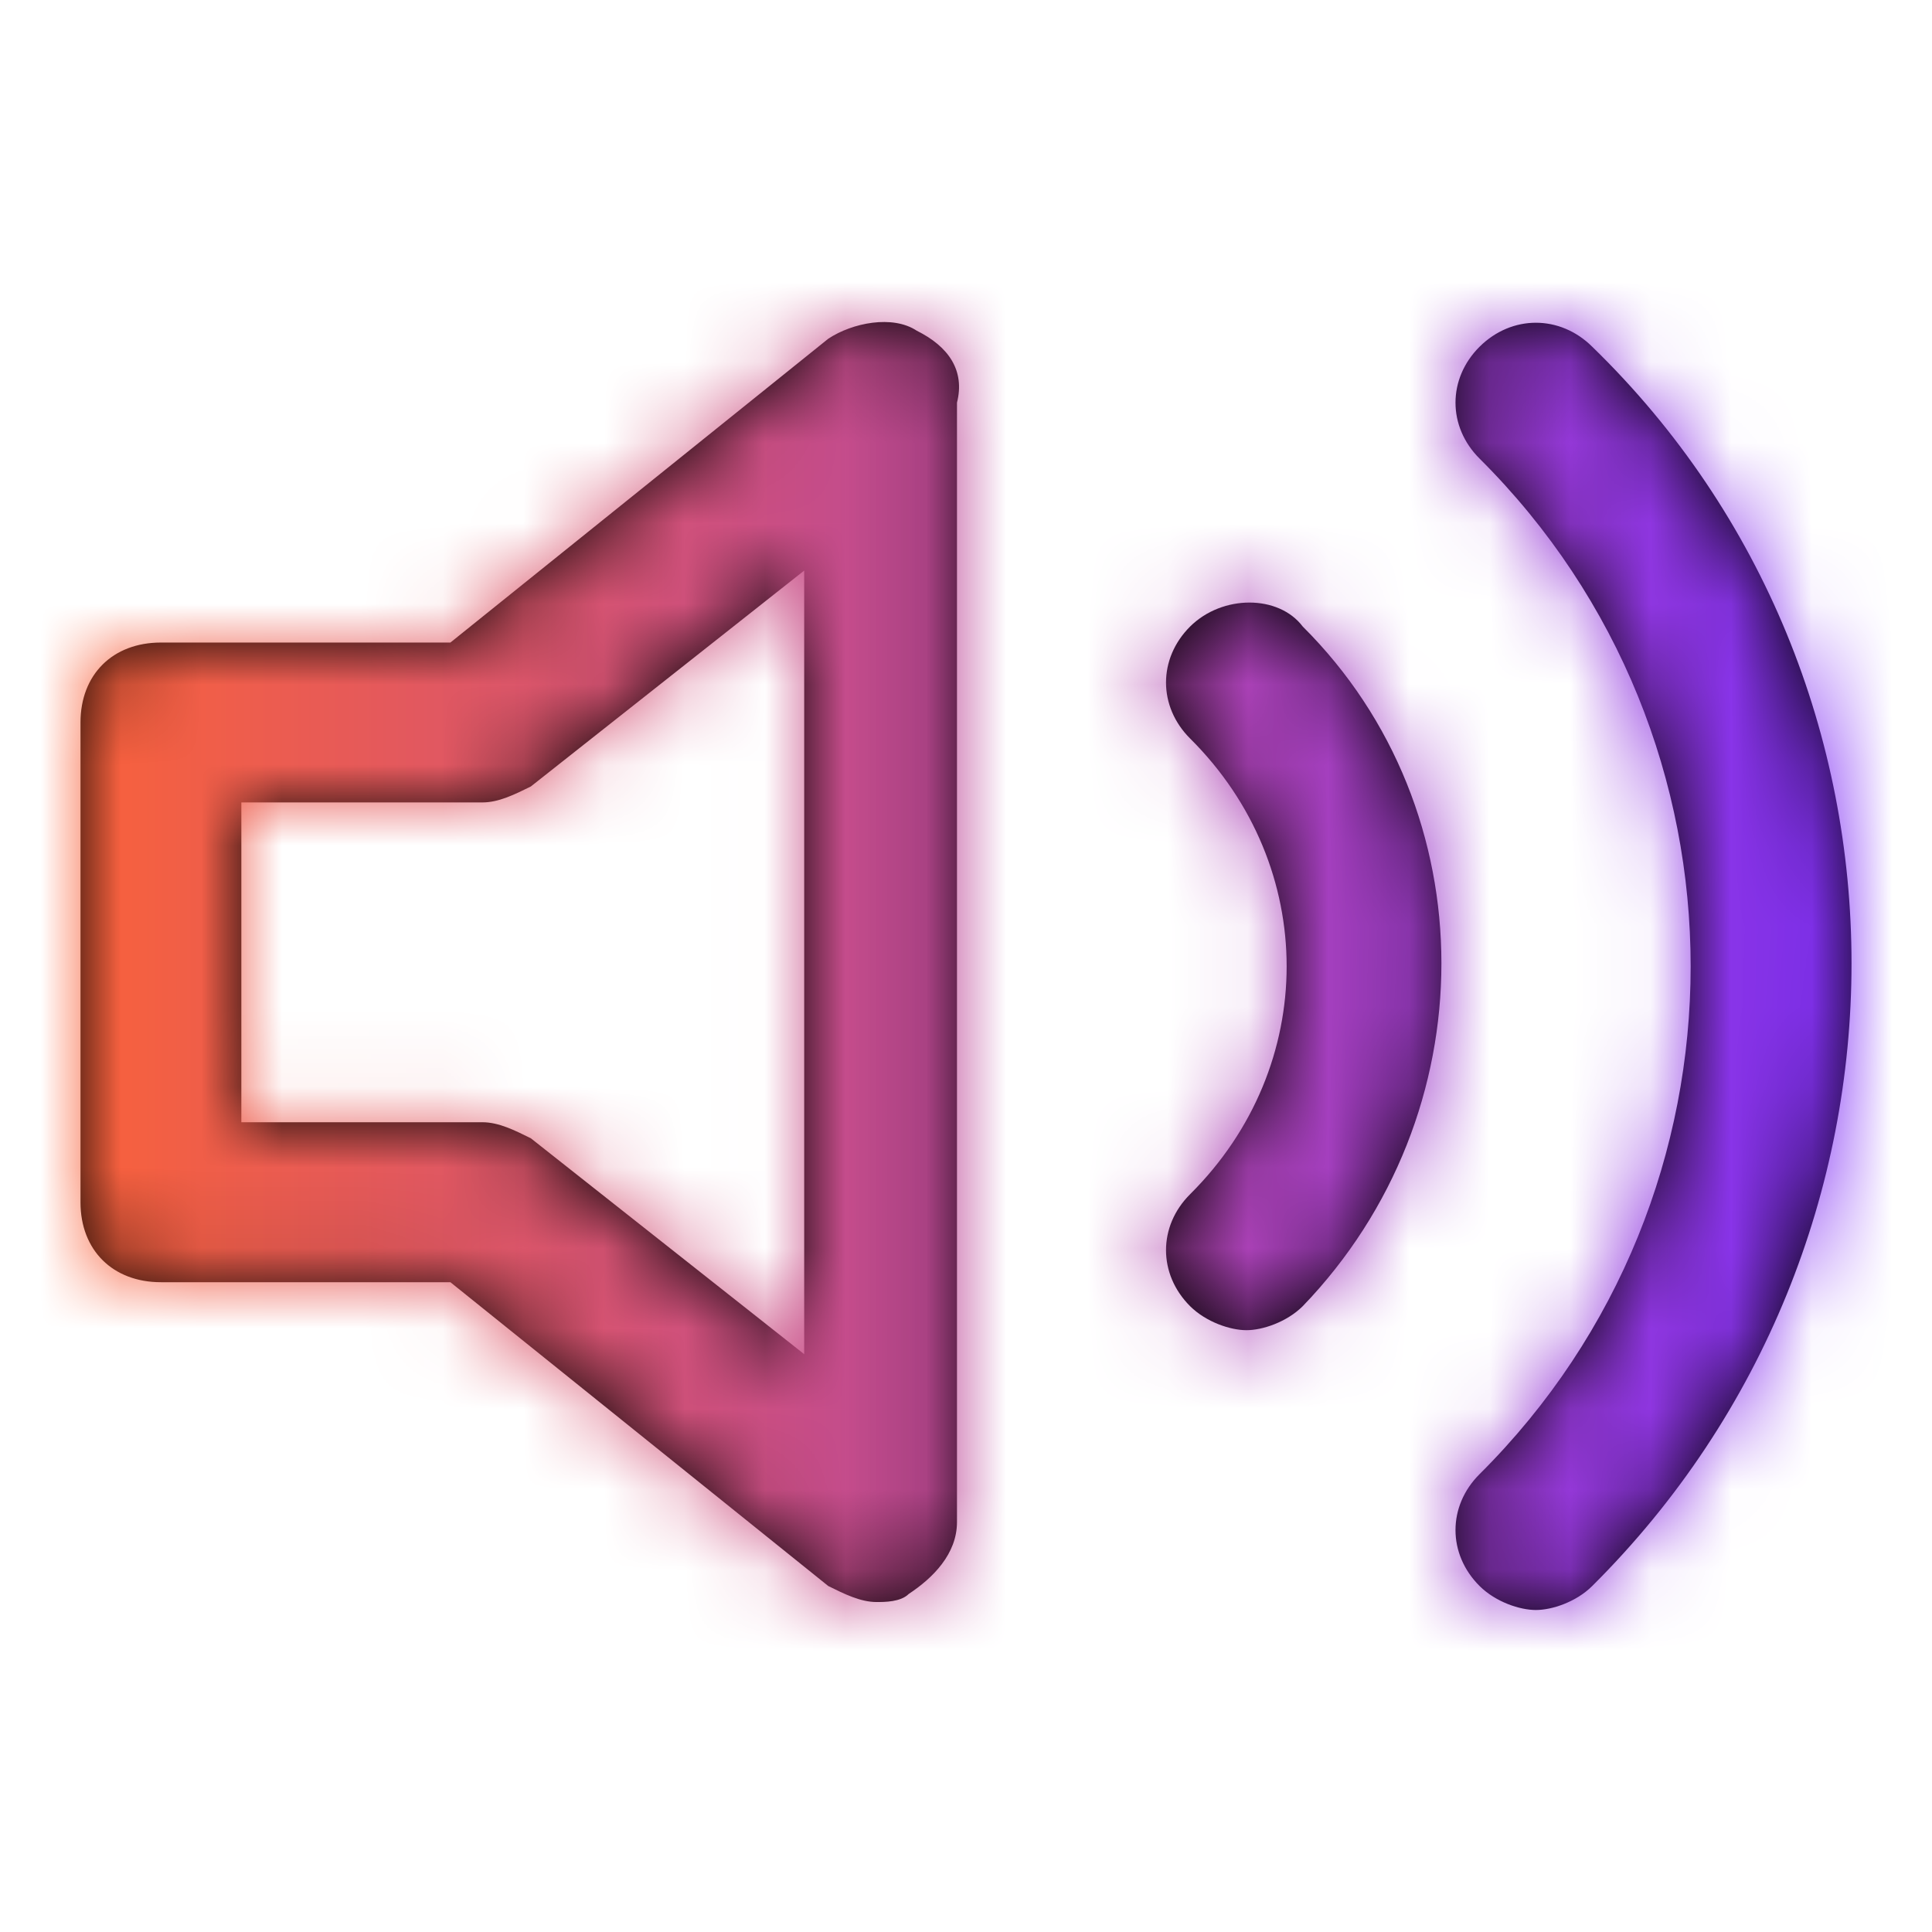
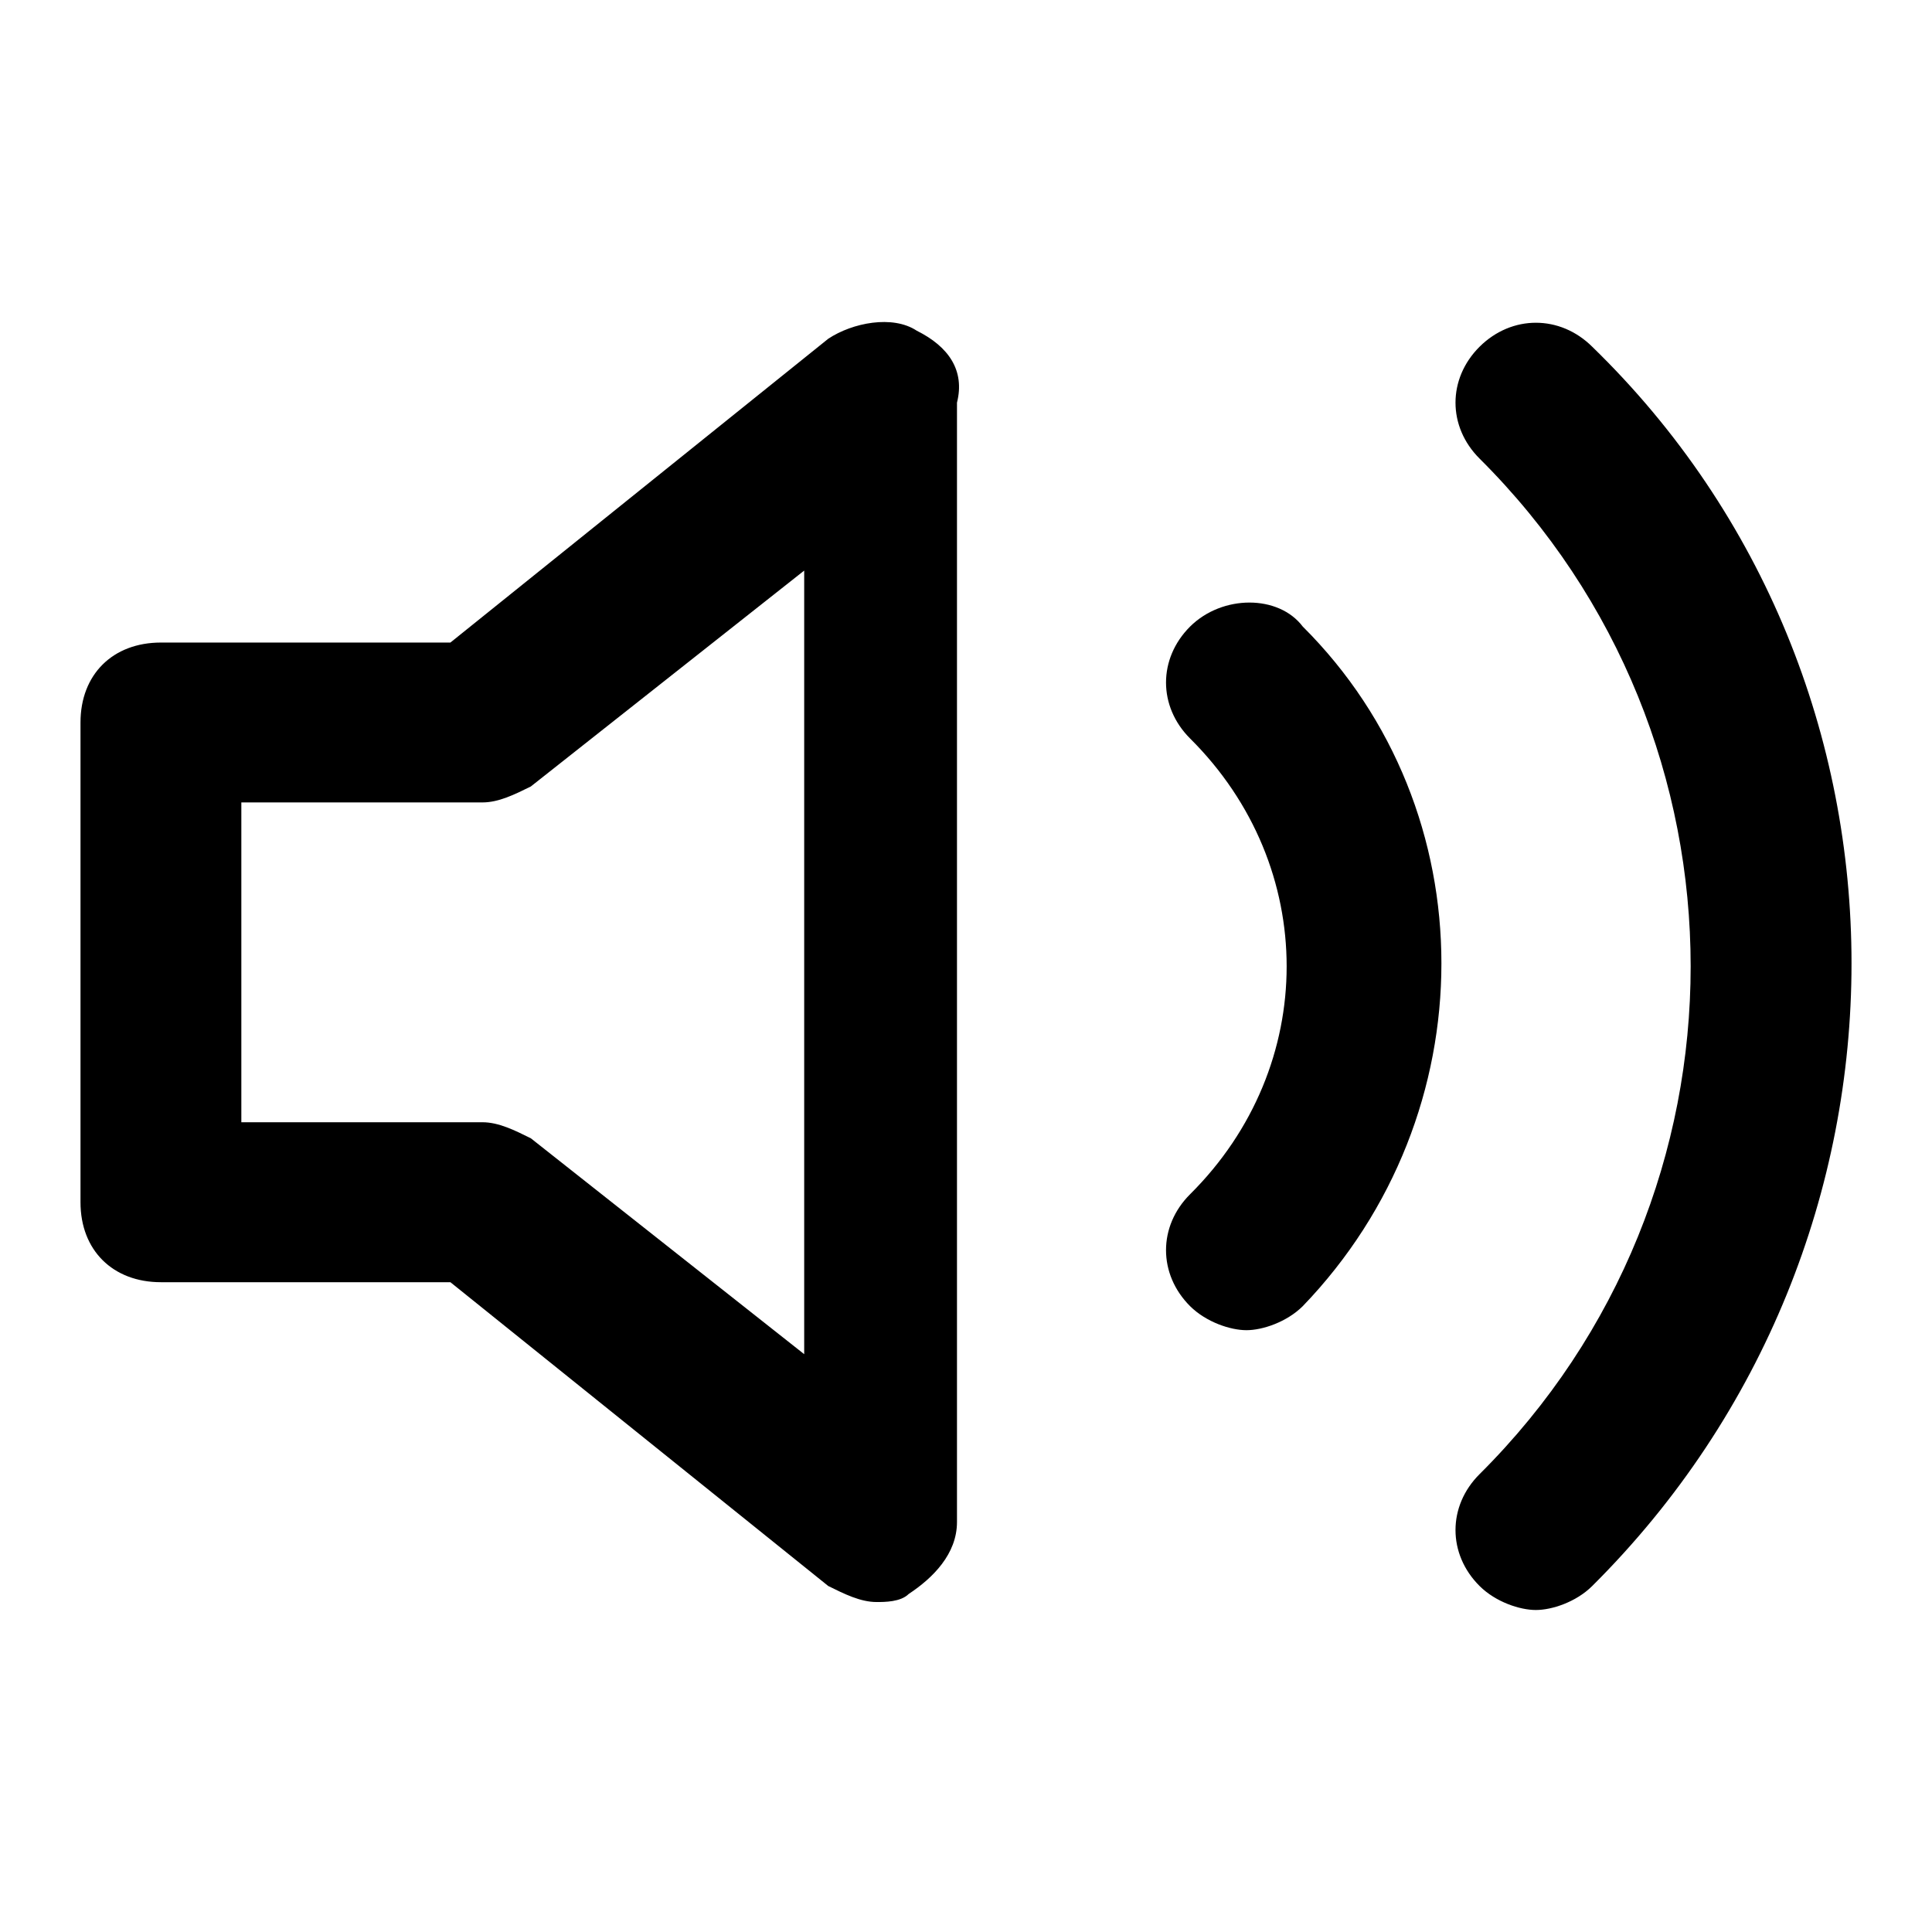
<svg xmlns="http://www.w3.org/2000/svg" xmlns:xlink="http://www.w3.org/1999/xlink" width="24px" height="24px" viewBox="0 0 24 24" version="1.1">
  <title>icon / volume-2</title>
  <defs>
    <linearGradient id="grad1" x1="0%" y1="0%" x2="100%" y2="0%">
      <stop offset="0%" style="stop-color:rgb(255,100,50);stop-opacity:1" />
      <stop offset="100%" style="stop-color:rgb(123,46,255);stop-opacity:1" />
    </linearGradient>
-     <path d="M11.388,4.108 C11.089,3.91 10.589,4.009 10.289,4.208 L5.595,7.982 L1.999,7.982 C1.4,7.982 1,8.379 1,8.975 L1,14.935 C1,15.53 1.4,15.928 1.999,15.928 L5.595,15.928 L10.289,19.702 C10.489,19.801 10.689,19.901 10.889,19.901 C10.989,19.901 11.188,19.901 11.288,19.801 C11.588,19.603 11.888,19.305 11.888,18.907 L11.888,5.002 C11.988,4.605 11.788,4.307 11.388,4.108 Z M9.99,16.822 L6.594,14.14 C6.394,14.041 6.194,13.941 5.994,13.941 L2.998,13.941 L2.998,9.968 L5.994,9.968 C6.194,9.968 6.394,9.869 6.594,9.77 L9.99,7.088 L9.99,16.822 Z M16.183,7.783 C18.48,10.068 18.48,13.842 16.183,16.226 C15.983,16.424 15.683,16.524 15.484,16.524 C15.284,16.524 14.984,16.424 14.784,16.226 C14.385,15.828 14.385,15.232 14.784,14.835 C16.383,13.246 16.383,10.763 14.784,9.174 C14.385,8.776 14.385,8.181 14.784,7.783 C15.184,7.386 15.883,7.386 16.183,7.783 Z M19.779,19.702 C19.579,19.901 19.279,20 19.079,20 C18.88,20 18.58,19.901 18.38,19.702 C17.981,19.305 17.981,18.709 18.38,18.312 C21.876,14.835 21.876,9.174 18.38,5.697 C17.981,5.3 17.981,4.704 18.38,4.307 C18.78,3.91 19.379,3.91 19.779,4.307 C24.074,8.479 24.074,15.431 19.779,19.702 Z" id="path-1" />
+     <path d="M11.388,4.108 C11.089,3.91 10.589,4.009 10.289,4.208 L5.595,7.982 L1.999,7.982 C1.4,7.982 1,8.379 1,8.975 L1,14.935 C1,15.53 1.4,15.928 1.999,15.928 L5.595,15.928 L10.289,19.702 C10.489,19.801 10.689,19.901 10.889,19.901 C10.989,19.901 11.188,19.901 11.288,19.801 C11.588,19.603 11.888,19.305 11.888,18.907 L11.888,5.002 C11.988,4.605 11.788,4.307 11.388,4.108 Z M9.99,16.822 L6.594,14.14 C6.394,14.041 6.194,13.941 5.994,13.941 L2.998,13.941 L2.998,9.968 L5.994,9.968 C6.194,9.968 6.394,9.869 6.594,9.77 L9.99,7.088 L9.99,16.822 Z M16.183,7.783 C18.48,10.068 18.48,13.842 16.183,16.226 C15.983,16.424 15.683,16.524 15.484,16.524 C15.284,16.524 14.984,16.424 14.784,16.226 C14.385,15.828 14.385,15.232 14.784,14.835 C16.383,13.246 16.383,10.763 14.784,9.174 C14.385,8.776 14.385,8.181 14.784,7.783 C15.184,7.386 15.883,7.386 16.183,7.783 Z M19.779,19.702 C19.579,19.901 19.279,20 19.079,20 C18.88,20 18.58,19.901 18.38,19.702 C17.981,19.305 17.981,18.709 18.38,18.312 C21.876,14.835 21.876,9.174 18.38,5.697 C17.981,5.3 17.981,4.704 18.38,4.307 C18.78,3.91 19.379,3.91 19.779,4.307 C24.074,8.479 24.074,15.431 19.779,19.702 " id="path-1" />
  </defs>
  <g id="icon-/-volume-2" stroke="none" stroke-width="1" fill="none" fill-rule="evenodd">
    <mask id="mask-2" fill="white">
      <use xlink:href="#path-1" />
    </mask>
    <use id="Mask" fill="#000000" fill-rule="nonzero" xlink:href="#path-1" />
    <g id="Icon-Color" mask="url(#mask-2)" fill="url(#grad1)">
-       <rect id="Shape" x="0" y="0" width="24" height="24" />
-     </g>
+       </g>
  </g>
</svg>